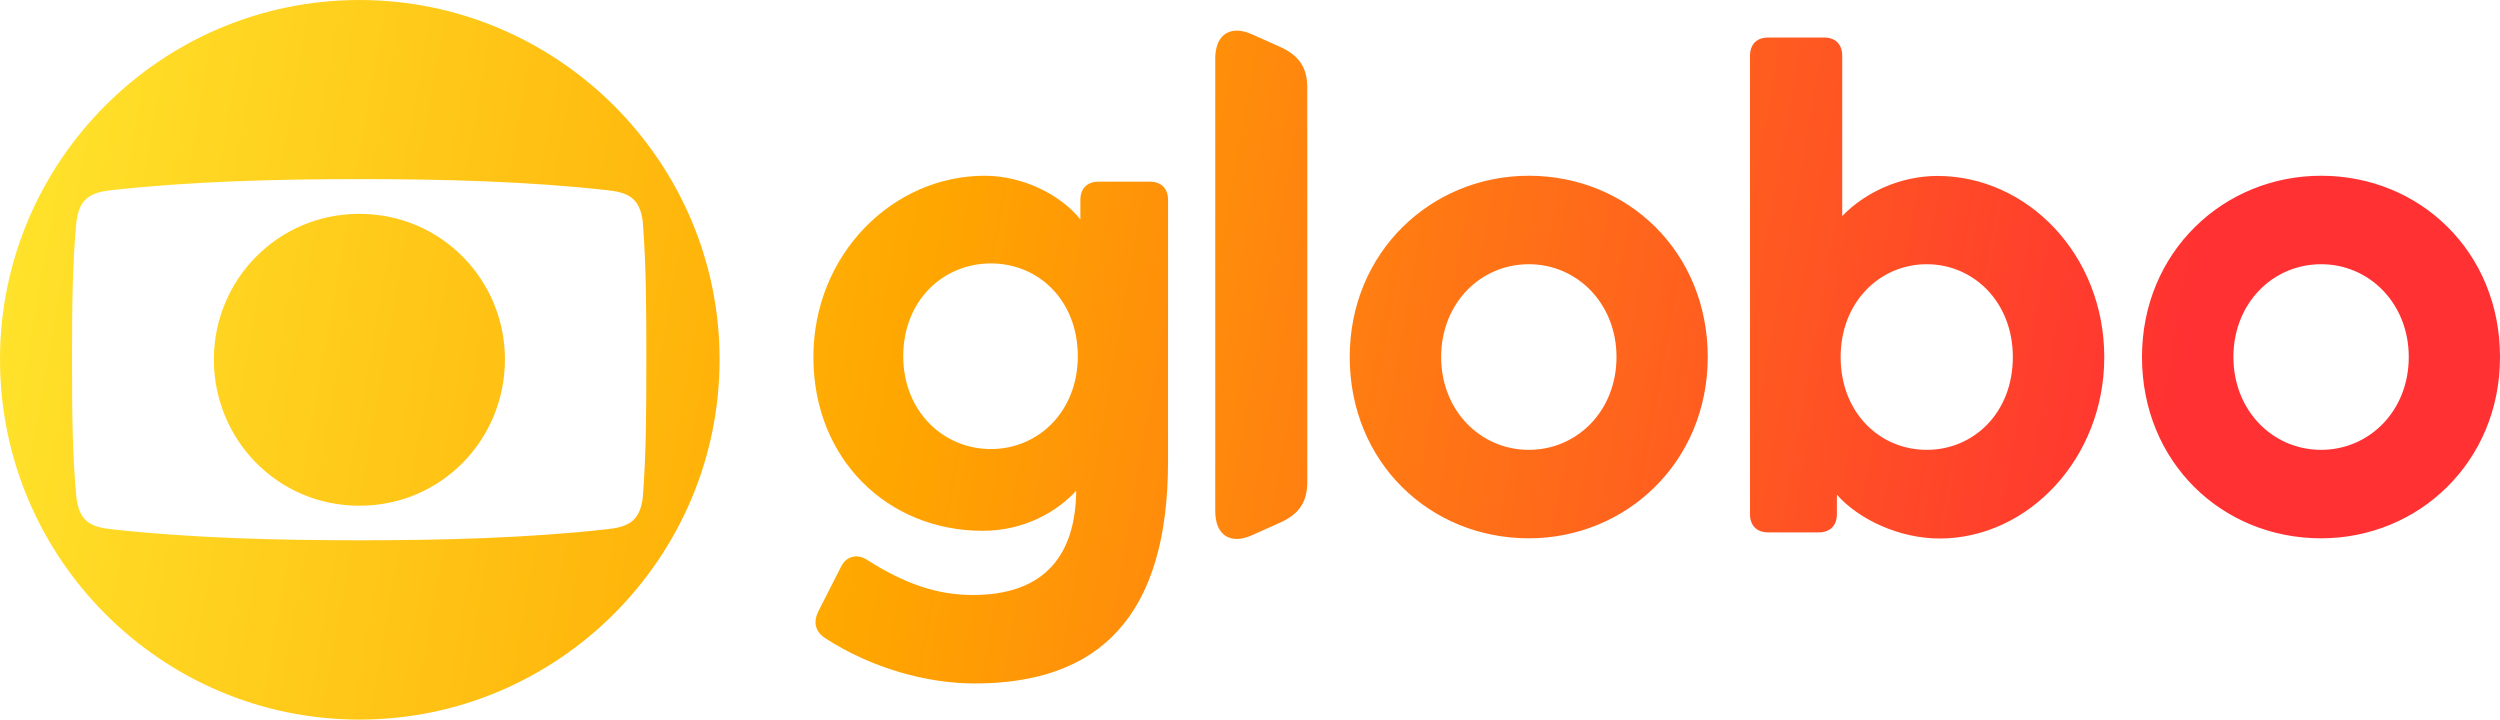
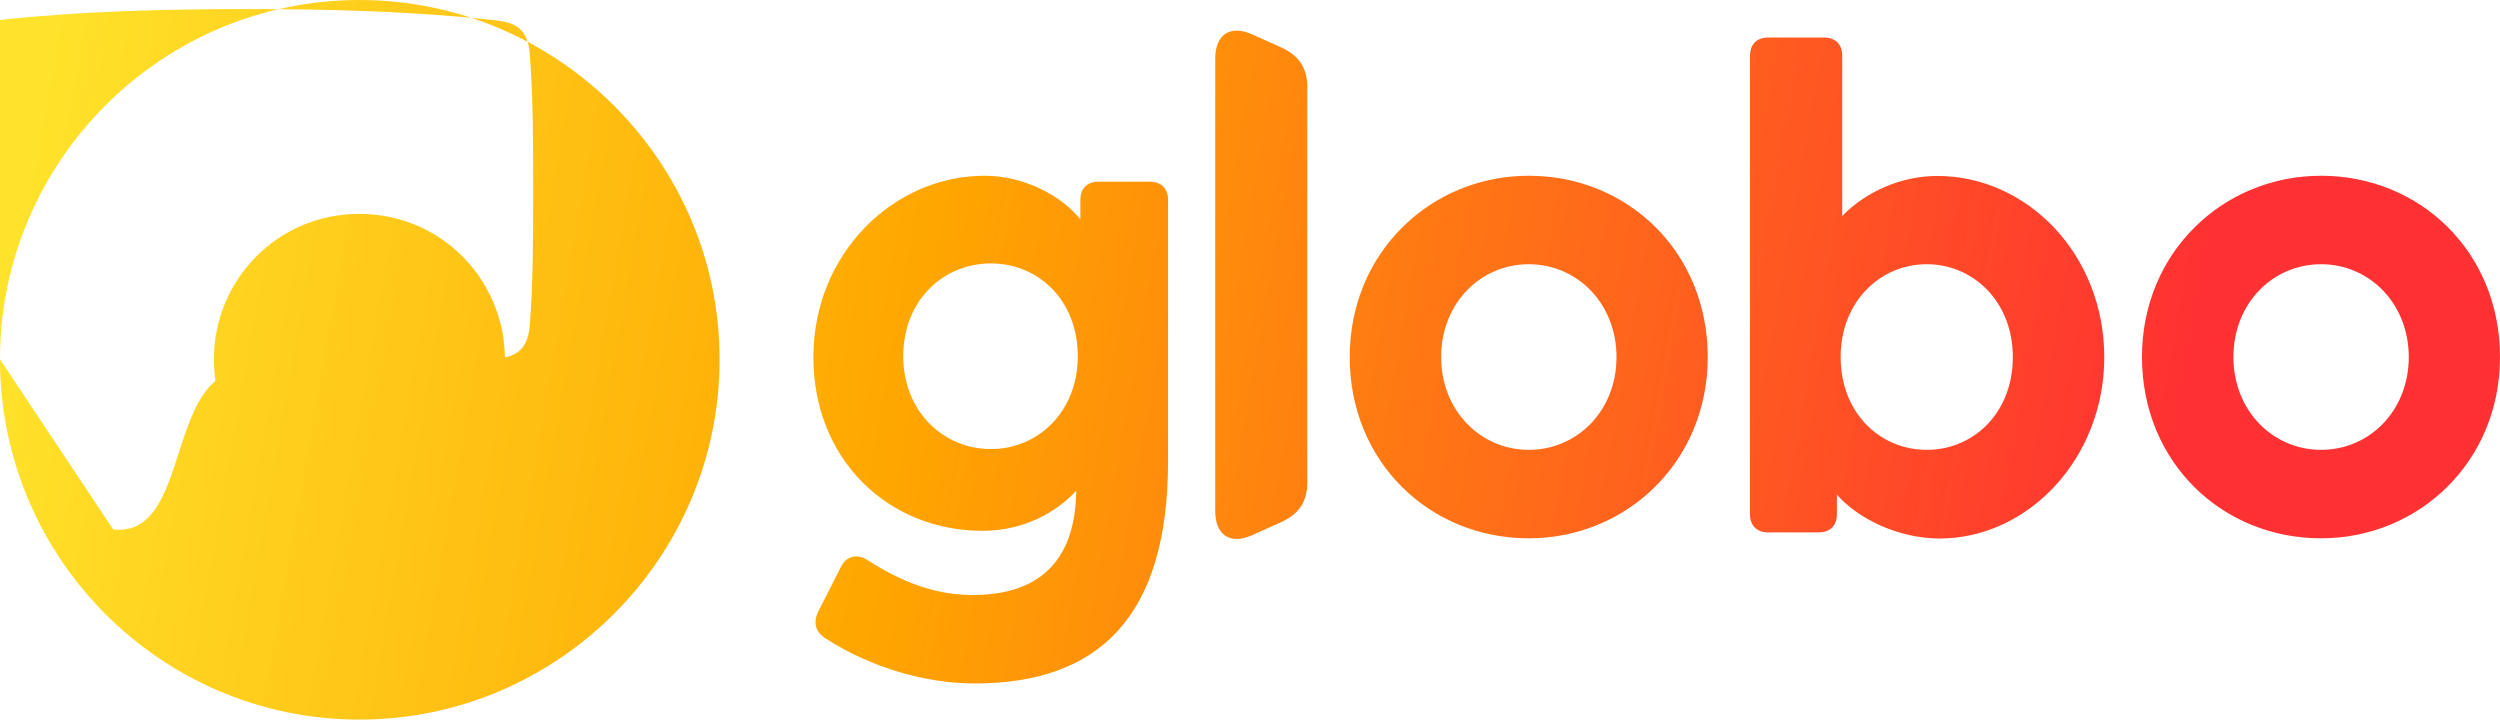
<svg xmlns="http://www.w3.org/2000/svg" version="1.1" id="Слой_1" x="0px" y="0px" viewBox="0 0 1266 364.4" enable-background="new 0 0 1266 364.4" xml:space="preserve">
  <linearGradient id="SVGID_1_" gradientUnits="userSpaceOnUse" x1="12.054" y1="97.654" x2="1243.909" y2="314.863">
    <stop offset="0" style="stop-color:#FFE22B" />
    <stop offset="0.366" style="stop-color:#FFA600" />
    <stop offset="0.874" style="stop-color:#FF3132" />
  </linearGradient>
-   <path fill="url(#SVGID_1_)" d="M0,182c0,100.7,81.7,182.4,182,182.4c100.3,0,182.4-81.7,182.4-182.4C364.4,81.7,282.3,0,182,0  C81.7,0,0,81.7,0,182 M57.3,268.1c-11.3-1.1-17.1-4-18.6-16.1c-2.2-23-2.2-46.3-2.2-70c0-23.3,0-46.7,2.2-69.7  c1.5-12,7.3-15,18.6-16.1c40.1-4.4,83.2-5.5,124.8-5.5s84.6,1.1,124.4,5.5c11.7,1.1,17.5,4,19,16.1c1.8,23,1.8,46.3,1.8,69.7  c0,23.7,0,47.1-1.8,70c-1.5,12-7.3,15-19,16.1c-39.8,4.4-82.8,5.5-124.4,5.5S97.4,272.5,57.3,268.1 M615.4,29.7v229.1  c0,12.2,7.6,17.2,18.7,12.2l14.5-6.5c9.2-4.2,13.4-10.3,13.4-20.3v-200c0-9.9-4.2-16.1-13.4-20.3l-14.5-6.5  c-2.9-1.3-5.5-1.9-7.9-1.9C619.6,15.6,615.4,20.6,615.4,29.7 M895.4,19c-5.7,0-9.2,3.4-9.2,9.2v232.2c0,5.7,3.4,9.2,9.2,9.2H921  c5.7,0,9.2-3.4,9.2-9.2v-9.9c11.1,12.6,31.7,22.2,52,22.2c44.8,0,83.4-40.5,83.4-91.8c0-52-39-91.8-84.5-91.8  c-18.4,0-36.3,8-48.2,20.3V28.2c0-5.7-3.4-9.2-9.2-9.2L895.4,19z M932.1,180.8c0-27.9,19.9-47,43.6-47c23.7,0,43.6,19.1,43.6,47  c0,28.3-19.9,47-43.6,47C952,227.8,932.1,209.1,932.1,180.8 M1084.7,180.8c0,53.2,40.5,91.8,90.7,91.8c49.3,0,90.6-38.6,90.6-91.8  c0-53.2-40.5-91.8-90.6-91.8C1126,89,1084.7,127.6,1084.7,180.8 M1131,180.8c0-27.2,19.9-47,44.4-47c24.5,0,44.4,19.9,44.4,47  c0,27.2-19.9,47-44.4,47C1150.9,227.8,1131,207.9,1131,180.8 M683.5,180.8c0,53.2,40.5,91.8,90.7,91.8c49.3,0,90.6-38.6,90.6-91.8  c0-53.2-40.5-91.8-90.6-91.8C724.8,89,683.5,127.6,683.5,180.8 M729.8,180.8c0-27.2,19.9-47,44.4-47c24.5,0,44.4,19.9,44.4,47  c0,27.2-19.9,47-44.4,47C749.7,227.8,729.8,207.9,729.8,180.8 M411.9,180.8c0,52,37.9,88,85.7,88c21.4,0,37.9-9.9,47.4-20.3  c-0.4,36.3-19.5,52.8-52.4,52.8c-17.6,0-34-5.4-53.2-17.6c-5-3.4-10.7-2.3-13.4,3.1l-11.5,22.6c-2.7,5.4-1.9,10.3,3.4,13.8  c23.7,15.3,51.6,22.9,75.7,22.9c63.1,0,97.9-34,97.9-112.5V101.2c0-5.7-3.4-9.2-9.2-9.2h-26c-5.7,0-9.2,3.4-9.2,9.2v9.9  C537,98.5,517.9,89,498.7,89C452.1,89,411.9,128.8,411.9,180.8 M457.4,180.4c0-28.3,20.3-47,44.4-47c24.1,0,44,18.7,44,47  c0,27.9-19.9,47-44,47C477.7,227.4,457.4,208.3,457.4,180.4 M108.3,182c0,40.5,32.1,74.1,73.7,74.1c41.6,0,73.7-33.6,73.7-74.1  c0-40.1-32.1-73.7-73.7-73.7S108.3,141.9,108.3,182" />
+   <path fill="url(#SVGID_1_)" d="M0,182c0,100.7,81.7,182.4,182,182.4c100.3,0,182.4-81.7,182.4-182.4C364.4,81.7,282.3,0,182,0  C81.7,0,0,81.7,0,182 c-11.3-1.1-17.1-4-18.6-16.1c-2.2-23-2.2-46.3-2.2-70c0-23.3,0-46.7,2.2-69.7  c1.5-12,7.3-15,18.6-16.1c40.1-4.4,83.2-5.5,124.8-5.5s84.6,1.1,124.4,5.5c11.7,1.1,17.5,4,19,16.1c1.8,23,1.8,46.3,1.8,69.7  c0,23.7,0,47.1-1.8,70c-1.5,12-7.3,15-19,16.1c-39.8,4.4-82.8,5.5-124.4,5.5S97.4,272.5,57.3,268.1 M615.4,29.7v229.1  c0,12.2,7.6,17.2,18.7,12.2l14.5-6.5c9.2-4.2,13.4-10.3,13.4-20.3v-200c0-9.9-4.2-16.1-13.4-20.3l-14.5-6.5  c-2.9-1.3-5.5-1.9-7.9-1.9C619.6,15.6,615.4,20.6,615.4,29.7 M895.4,19c-5.7,0-9.2,3.4-9.2,9.2v232.2c0,5.7,3.4,9.2,9.2,9.2H921  c5.7,0,9.2-3.4,9.2-9.2v-9.9c11.1,12.6,31.7,22.2,52,22.2c44.8,0,83.4-40.5,83.4-91.8c0-52-39-91.8-84.5-91.8  c-18.4,0-36.3,8-48.2,20.3V28.2c0-5.7-3.4-9.2-9.2-9.2L895.4,19z M932.1,180.8c0-27.9,19.9-47,43.6-47c23.7,0,43.6,19.1,43.6,47  c0,28.3-19.9,47-43.6,47C952,227.8,932.1,209.1,932.1,180.8 M1084.7,180.8c0,53.2,40.5,91.8,90.7,91.8c49.3,0,90.6-38.6,90.6-91.8  c0-53.2-40.5-91.8-90.6-91.8C1126,89,1084.7,127.6,1084.7,180.8 M1131,180.8c0-27.2,19.9-47,44.4-47c24.5,0,44.4,19.9,44.4,47  c0,27.2-19.9,47-44.4,47C1150.9,227.8,1131,207.9,1131,180.8 M683.5,180.8c0,53.2,40.5,91.8,90.7,91.8c49.3,0,90.6-38.6,90.6-91.8  c0-53.2-40.5-91.8-90.6-91.8C724.8,89,683.5,127.6,683.5,180.8 M729.8,180.8c0-27.2,19.9-47,44.4-47c24.5,0,44.4,19.9,44.4,47  c0,27.2-19.9,47-44.4,47C749.7,227.8,729.8,207.9,729.8,180.8 M411.9,180.8c0,52,37.9,88,85.7,88c21.4,0,37.9-9.9,47.4-20.3  c-0.4,36.3-19.5,52.8-52.4,52.8c-17.6,0-34-5.4-53.2-17.6c-5-3.4-10.7-2.3-13.4,3.1l-11.5,22.6c-2.7,5.4-1.9,10.3,3.4,13.8  c23.7,15.3,51.6,22.9,75.7,22.9c63.1,0,97.9-34,97.9-112.5V101.2c0-5.7-3.4-9.2-9.2-9.2h-26c-5.7,0-9.2,3.4-9.2,9.2v9.9  C537,98.5,517.9,89,498.7,89C452.1,89,411.9,128.8,411.9,180.8 M457.4,180.4c0-28.3,20.3-47,44.4-47c24.1,0,44,18.7,44,47  c0,27.9-19.9,47-44,47C477.7,227.4,457.4,208.3,457.4,180.4 M108.3,182c0,40.5,32.1,74.1,73.7,74.1c41.6,0,73.7-33.6,73.7-74.1  c0-40.1-32.1-73.7-73.7-73.7S108.3,141.9,108.3,182" />
</svg>